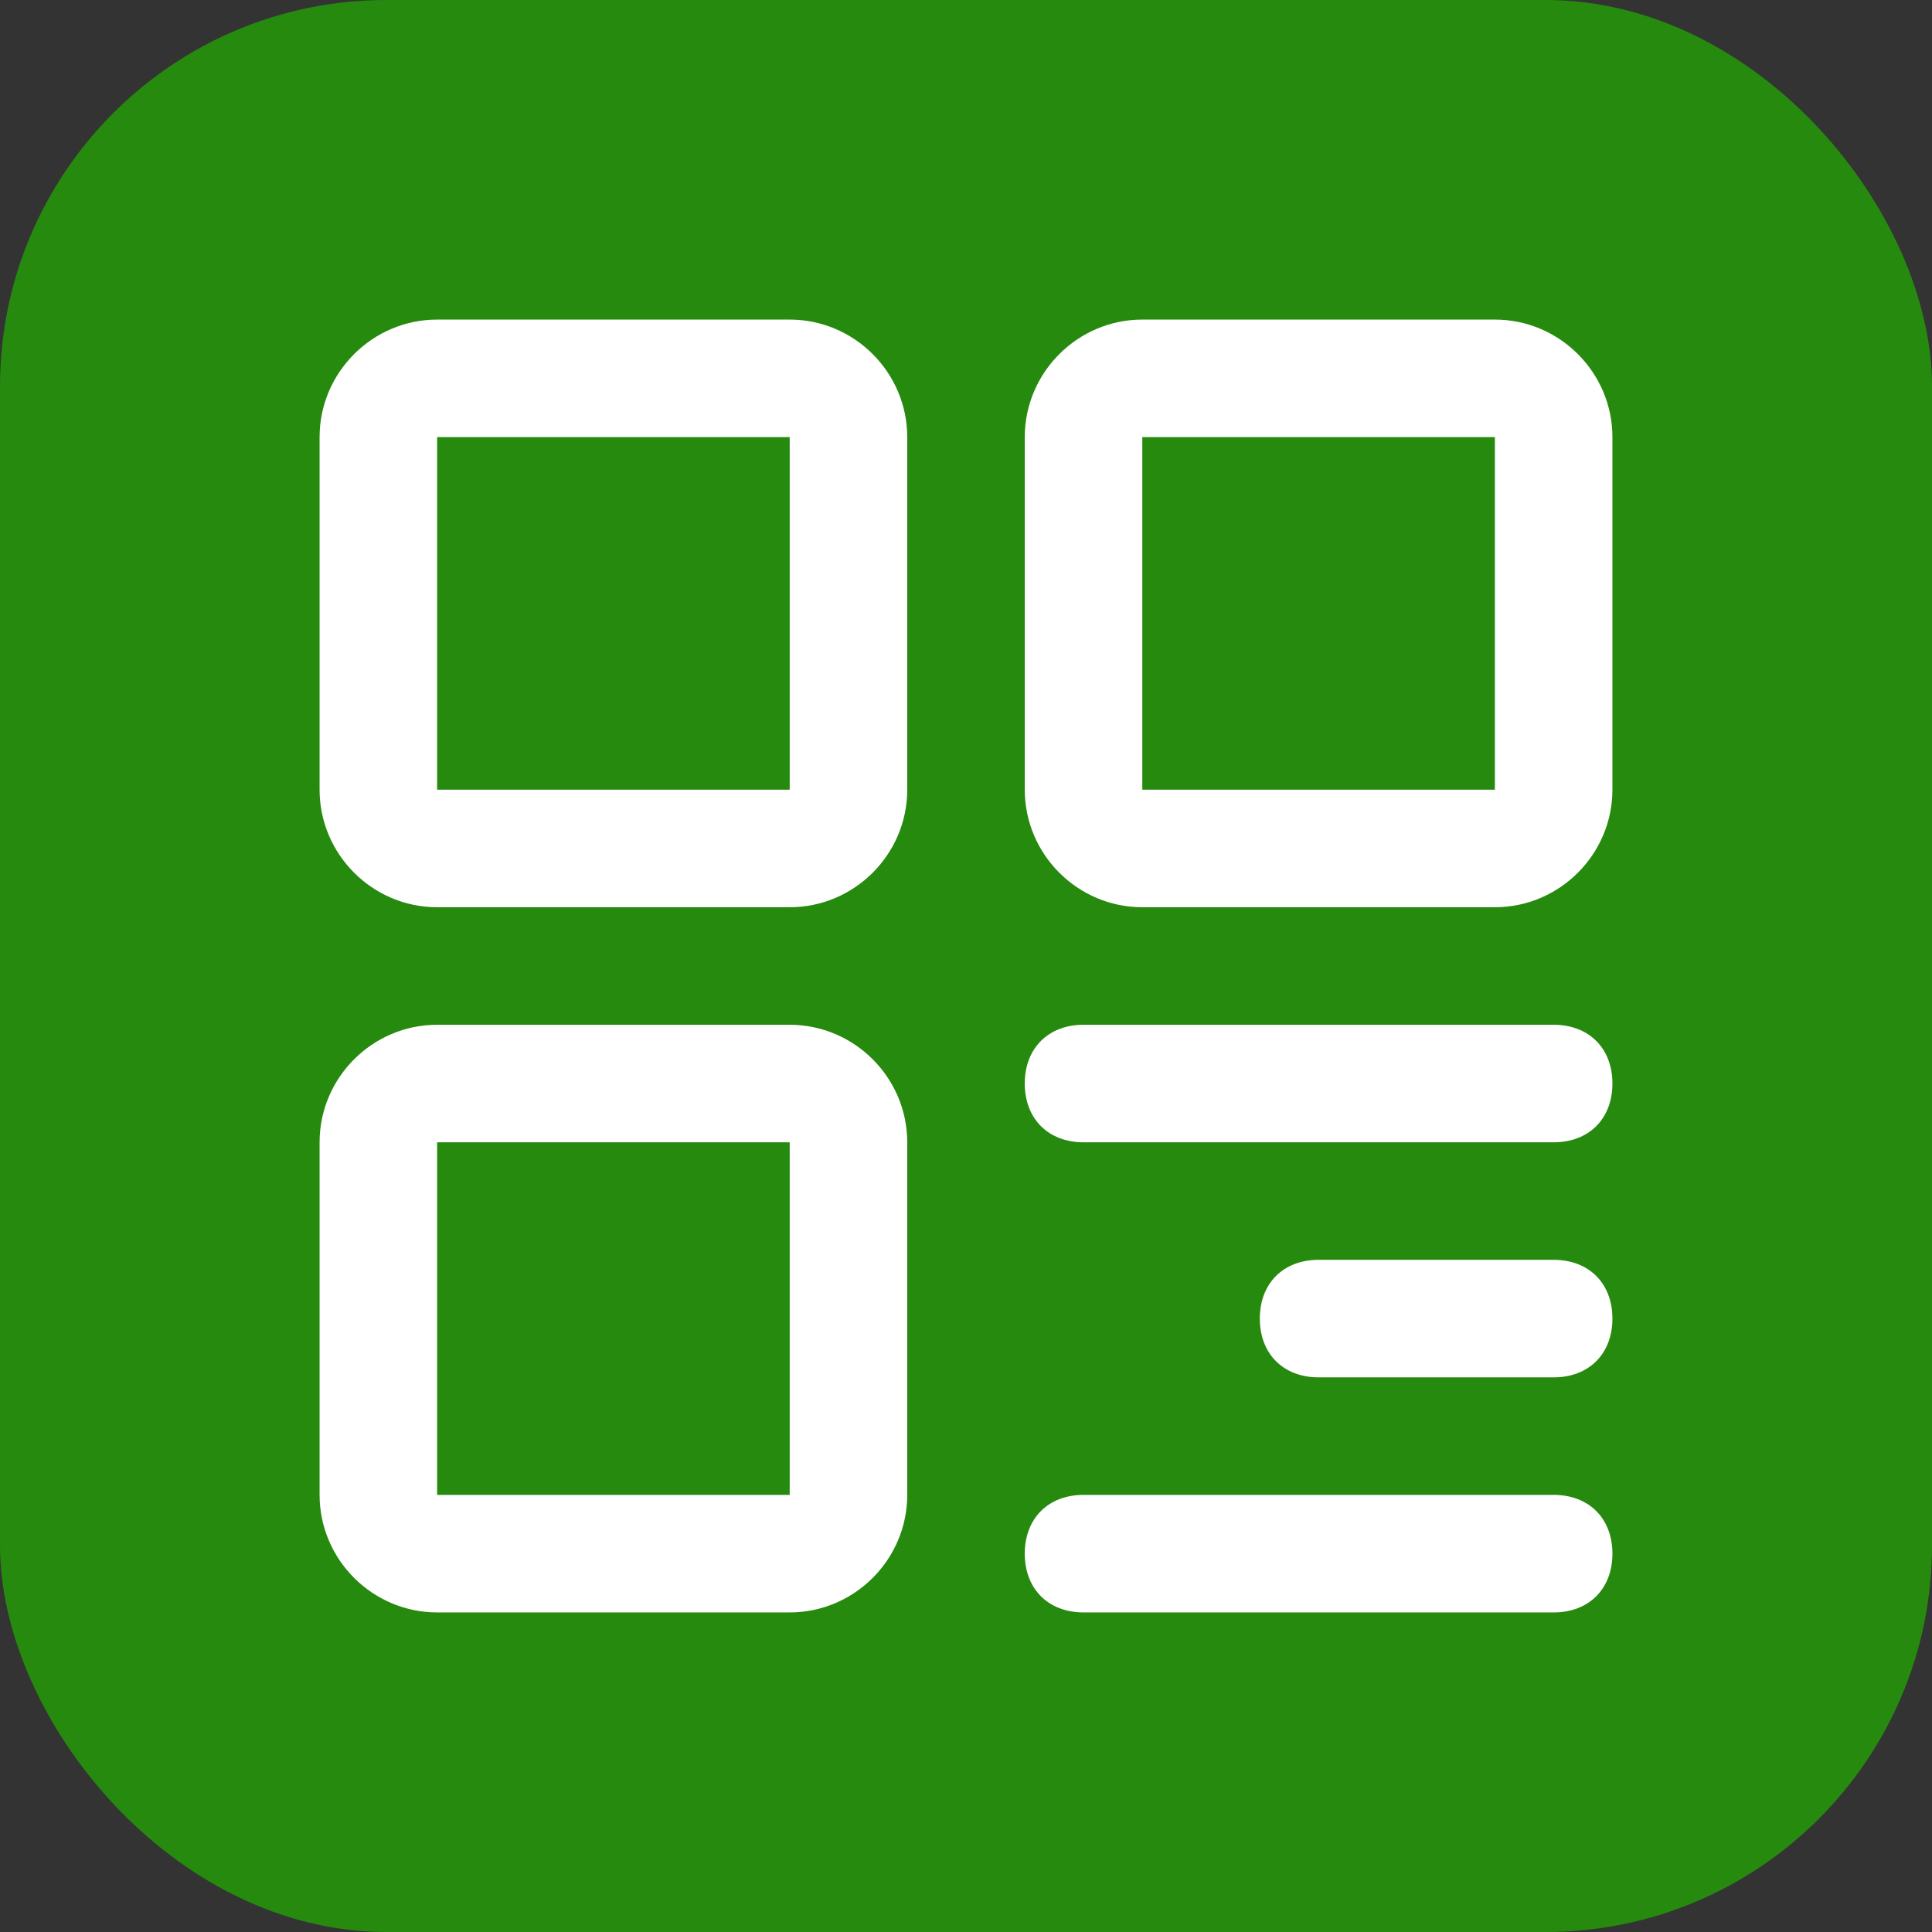
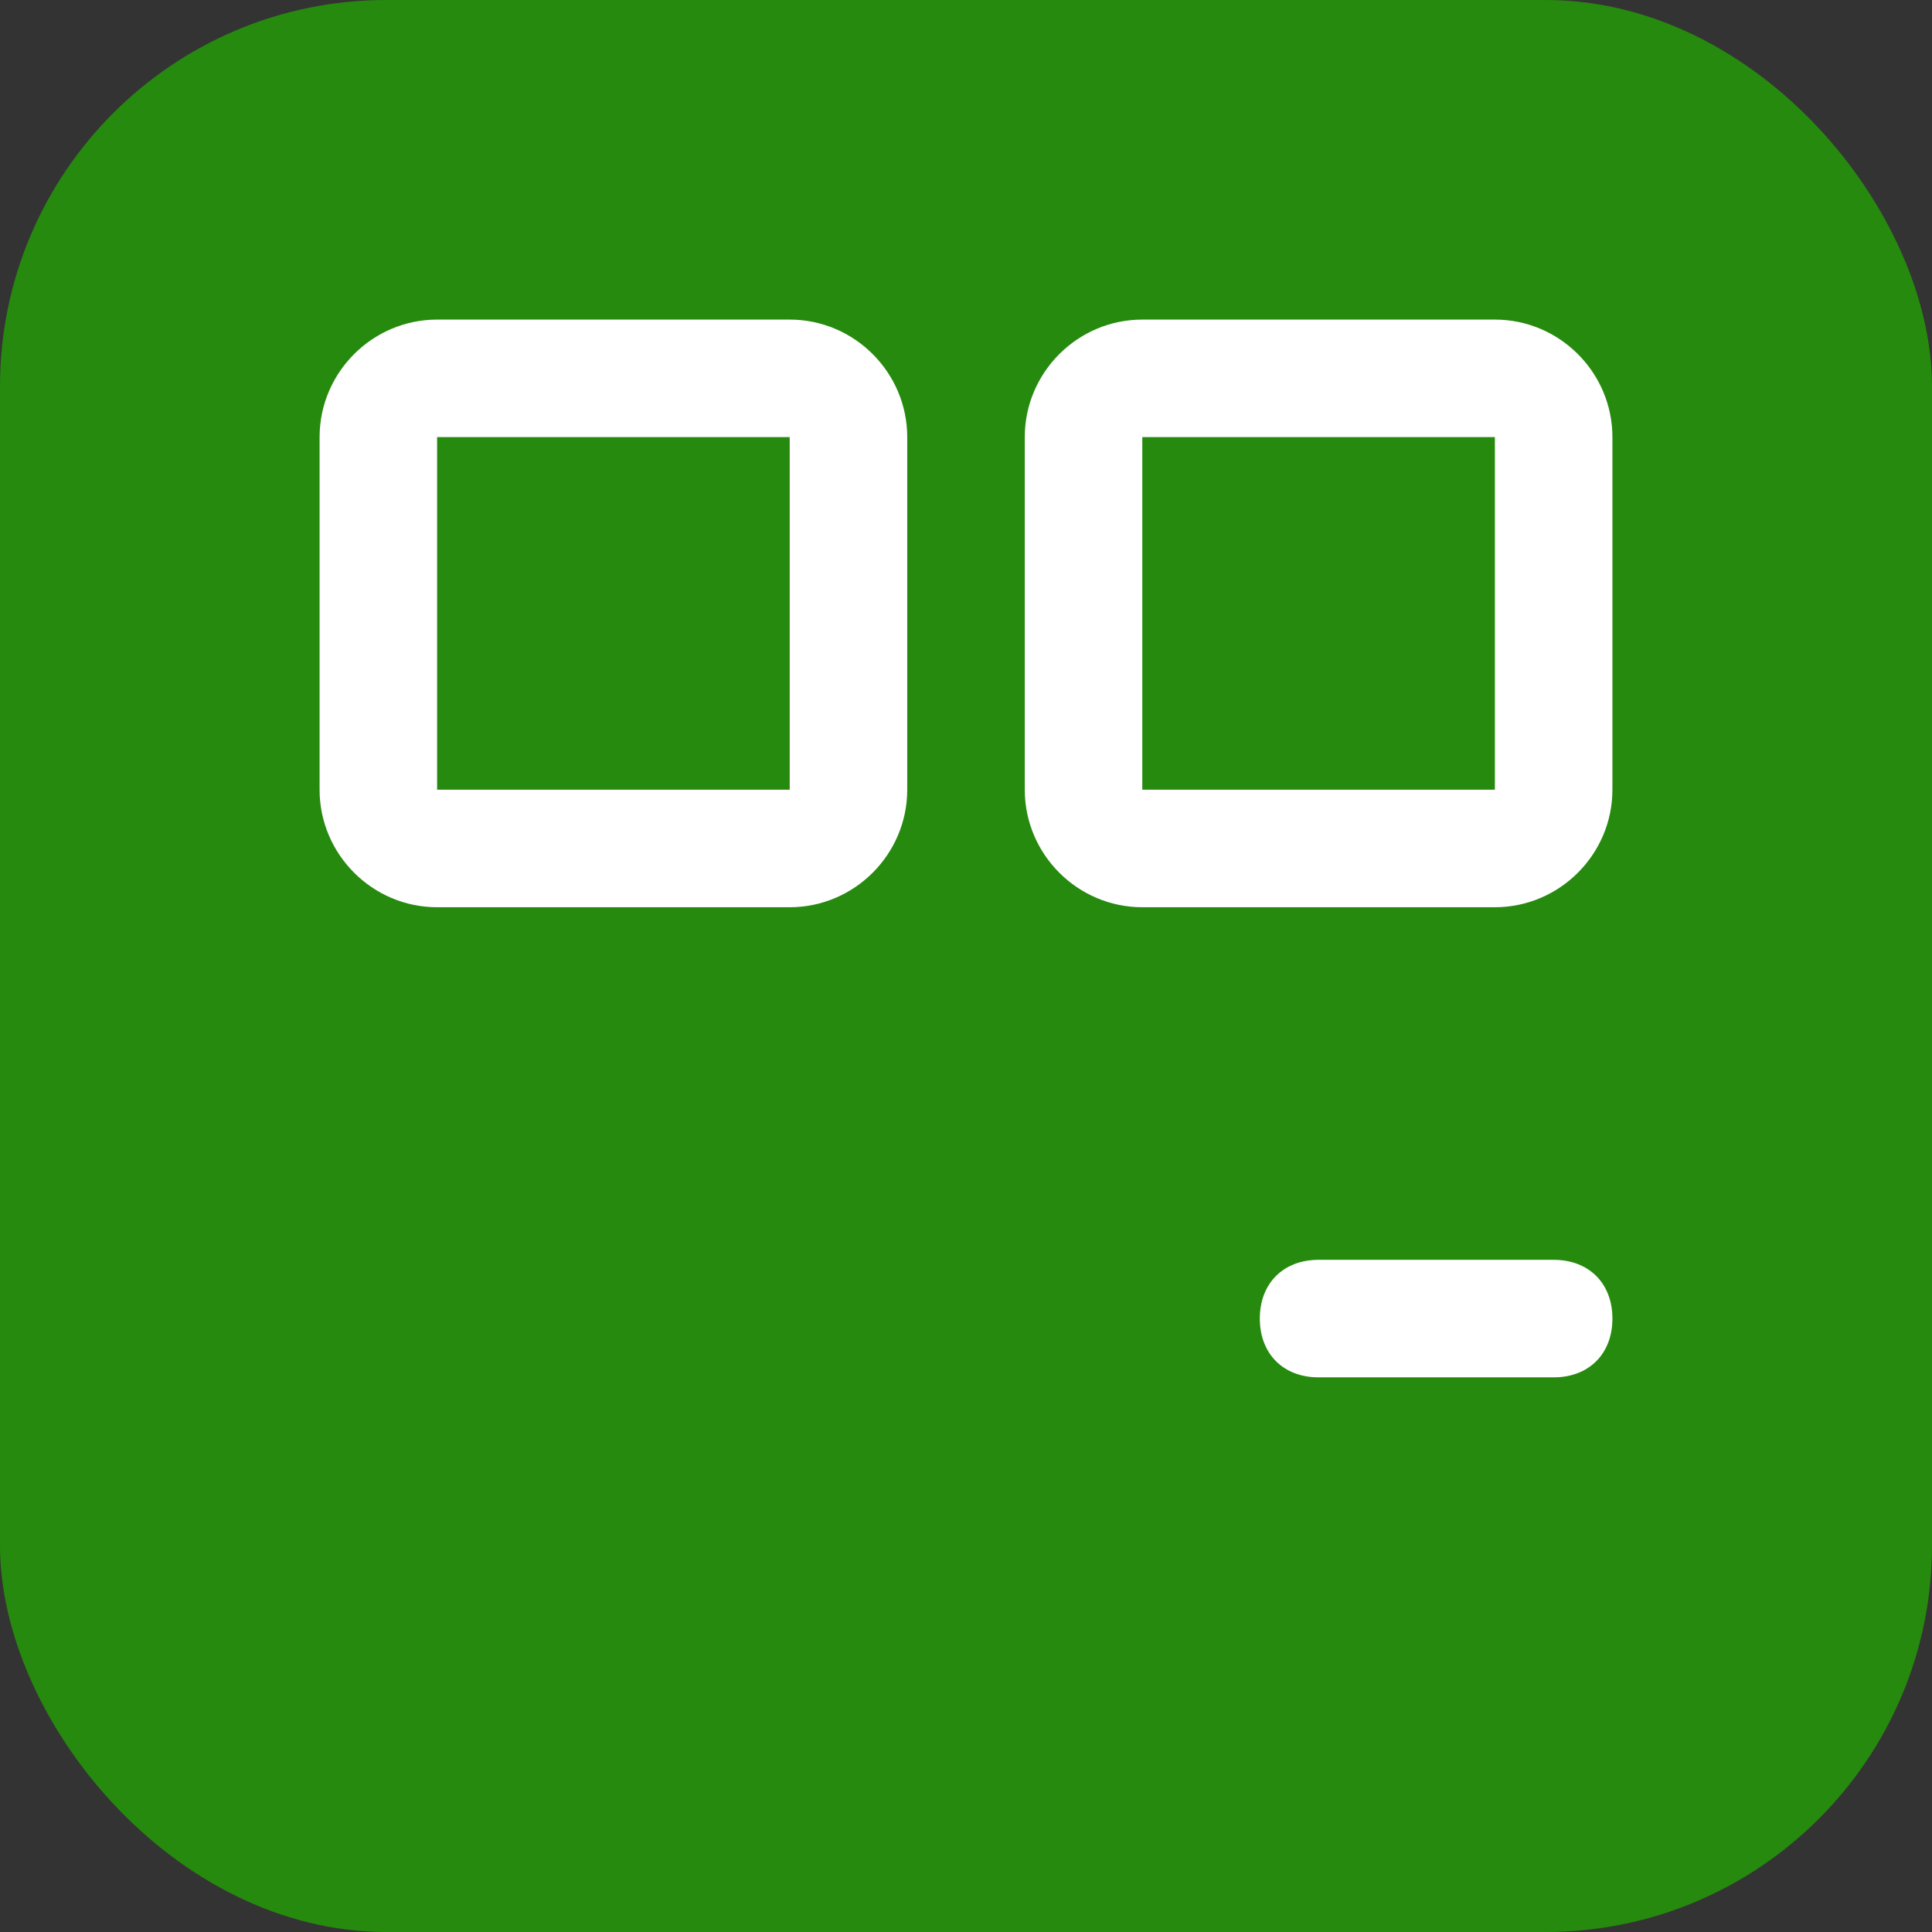
<svg xmlns="http://www.w3.org/2000/svg" id="Layer_1" height="300" viewBox="0 0 24 24" width="300" version="1.1">
  <rect x="0" y="0" width="24" height="24" fill="#333333" stroke="none" />
  <rect width="24" height="24" rx="4.8" ry="4.8" x="0" y="0" shape="true" transform="matrix(1,0,0,1,0,0)" fill-opacity="1" fill="#268a0e" />
  <g width="100%" height="100%" transform="matrix(0.73,0,0,0.73,3.24,3.24)">
    <g>
      <g>
        <path d="m9 11h-6c-1.1 0-2-.9-2-2v-6c0-1.1.9-2 2-2h6c1.1 0 2 .9 2 2v6c0 1.1-.9 2-2 2zm-6-8v6h6v-6z" fill="#ffffff" fill-opacity="1" data-original-color="#000000ff" stroke="none" stroke-opacity="1" />
      </g>
      <g>
-         <path d="m9 23h-6c-1.1 0-2-.9-2-2v-6c0-1.1.9-2 2-2h6c1.1 0 2 .9 2 2v6c0 1.1-.9 2-2 2zm-6-8v6h6v-6z" fill="#ffffff" fill-opacity="1" data-original-color="#000000ff" stroke="none" stroke-opacity="1" />
-       </g>
+         </g>
      <g>
        <path d="m21 11h-6c-1.1 0-2-.9-2-2v-6c0-1.1.9-2 2-2h6c1.1 0 2 .9 2 2v6c0 1.1-.9 2-2 2zm-6-8v6h6v-6z" fill="#ffffff" fill-opacity="1" data-original-color="#000000ff" stroke="none" stroke-opacity="1" />
      </g>
      <g>
-         <path d="m22 15h-8c-.6 0-1-.4-1-1s.4-1 1-1h8c.6 0 1 .4 1 1s-.4 1-1 1z" fill="#ffffff" fill-opacity="1" data-original-color="#000000ff" stroke="none" stroke-opacity="1" />
-       </g>
+         </g>
      <g>
        <path d="m22 19h-4c-.6 0-1-.4-1-1s.4-1 1-1h4c.6 0 1 .4 1 1s-.4 1-1 1z" fill="#ffffff" fill-opacity="1" data-original-color="#000000ff" stroke="none" stroke-opacity="1" />
      </g>
      <g>
-         <path d="m22 23h-8c-.6 0-1-.4-1-1s.4-1 1-1h8c.6 0 1 .4 1 1s-.4 1-1 1z" fill="#ffffff" fill-opacity="1" data-original-color="#000000ff" stroke="none" stroke-opacity="1" />
-       </g>
+         </g>
    </g>
  </g>
</svg>